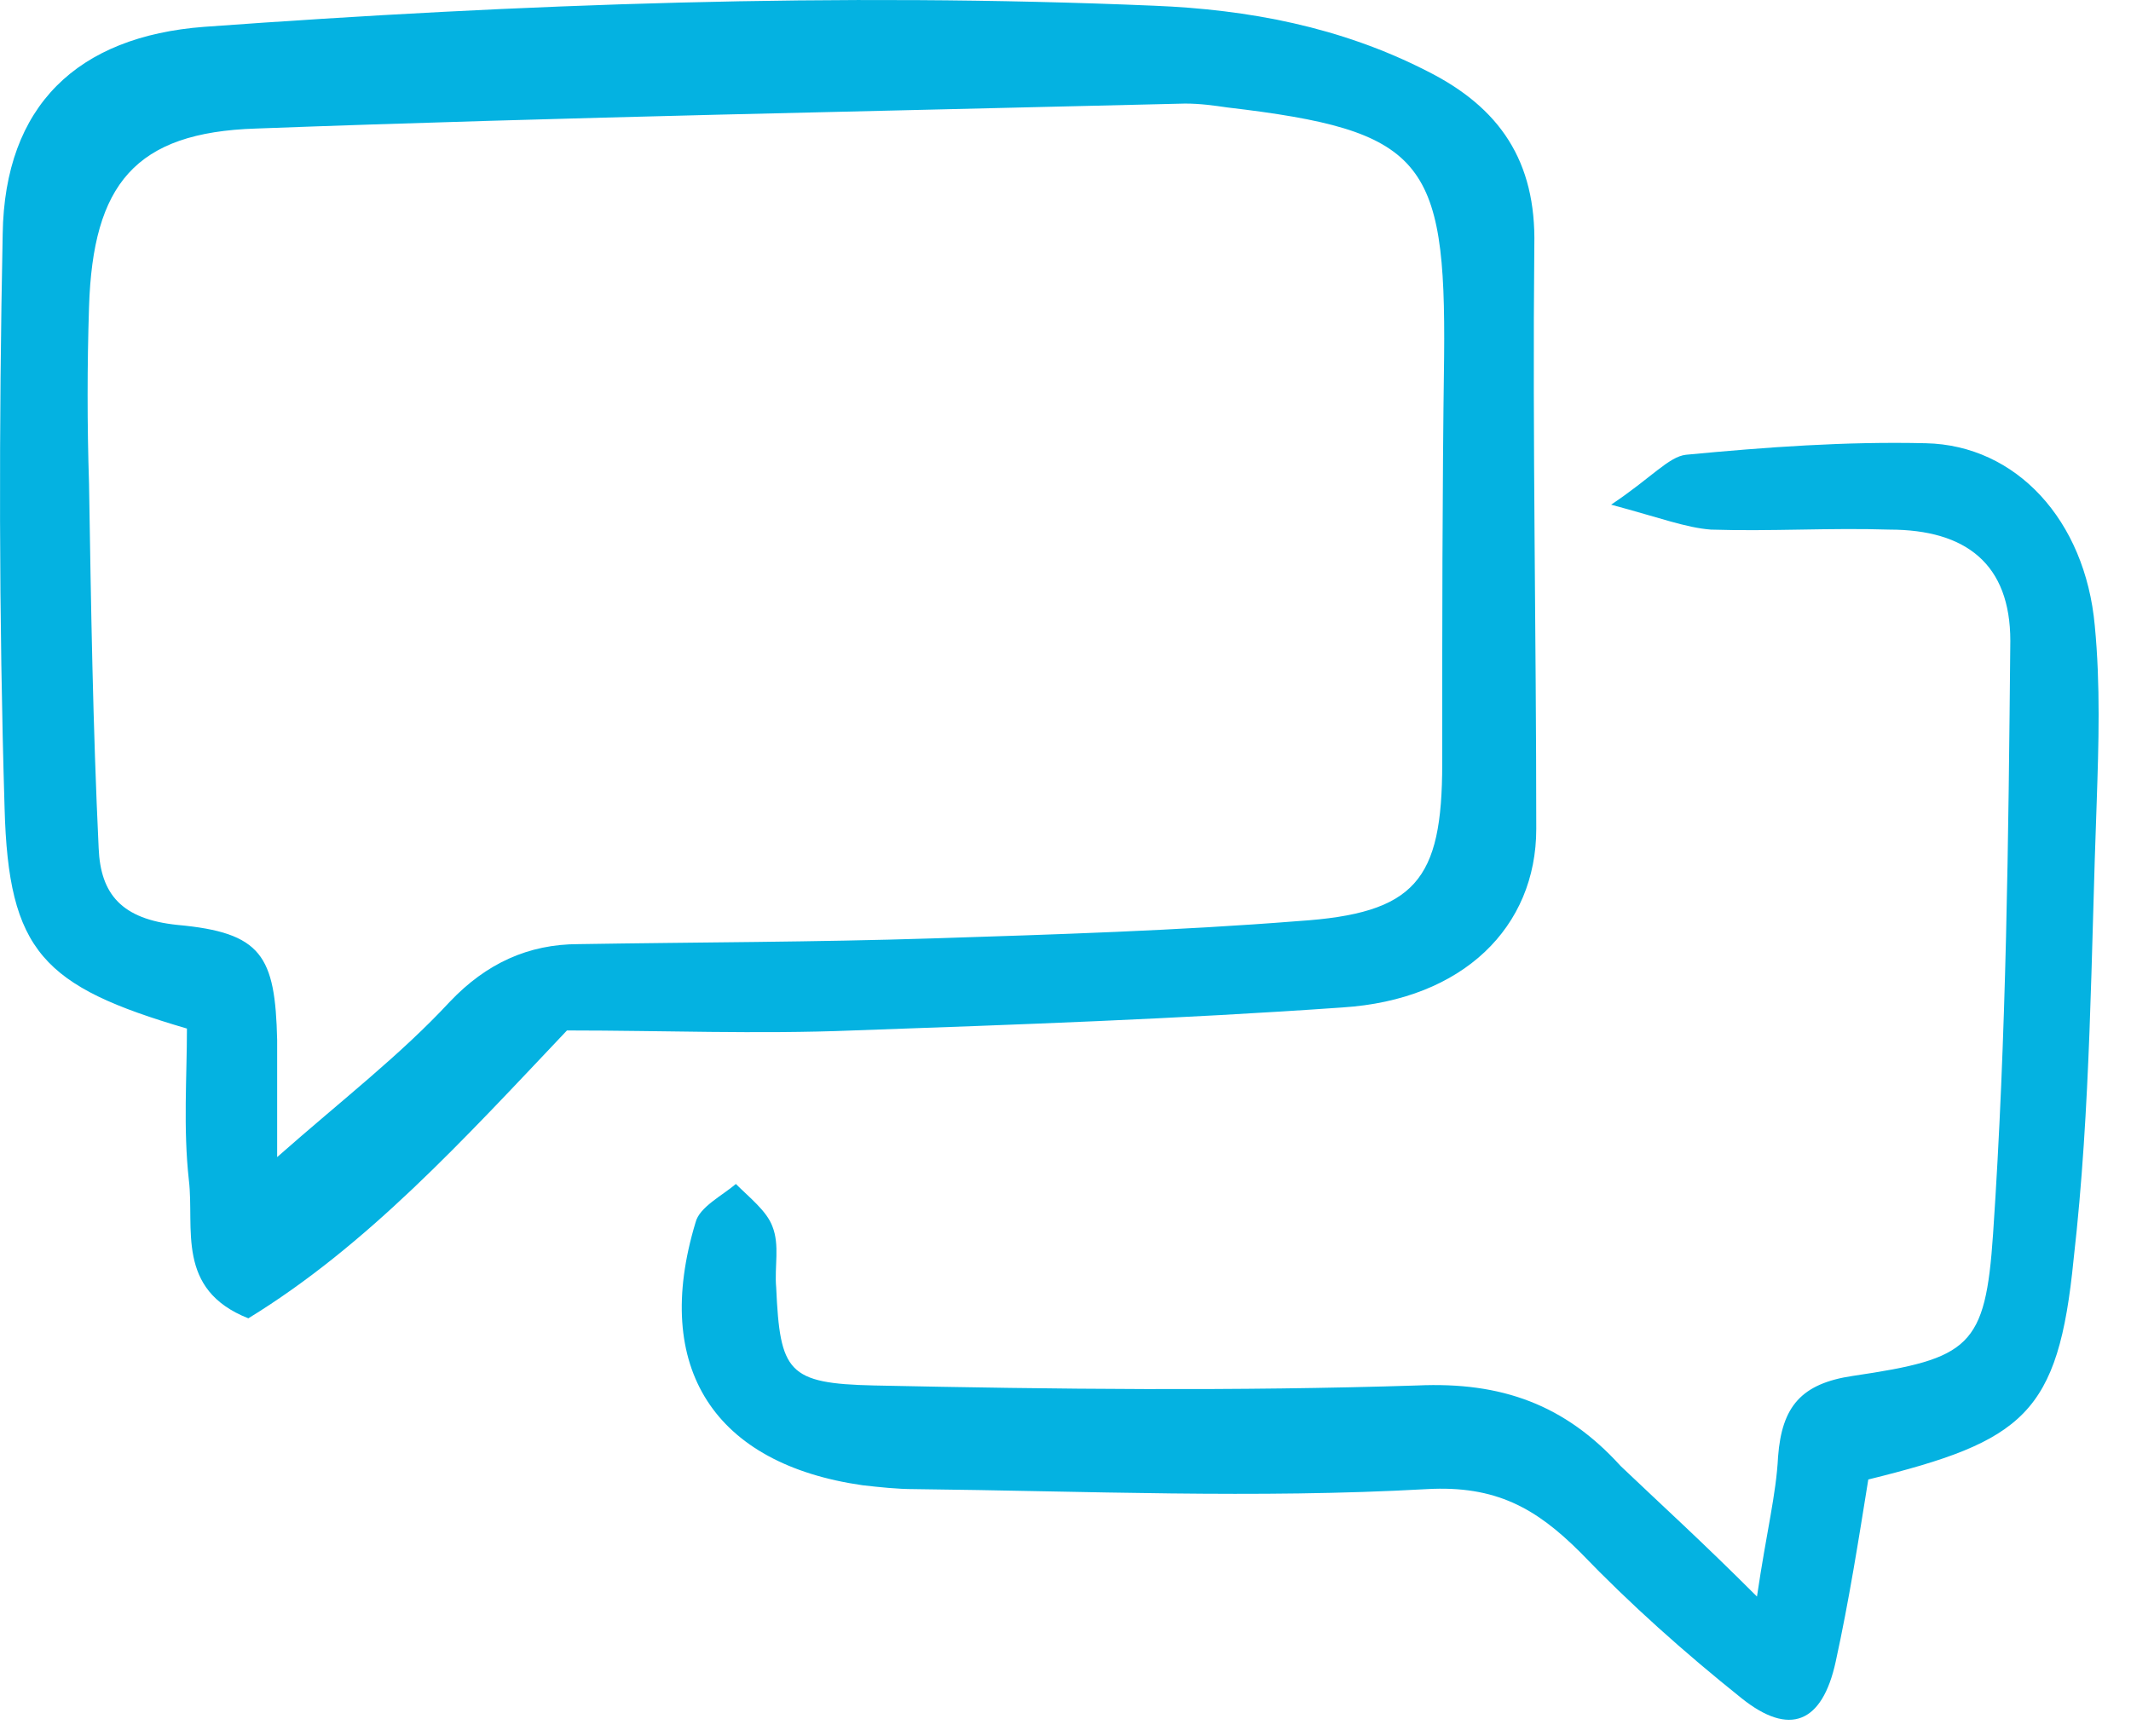
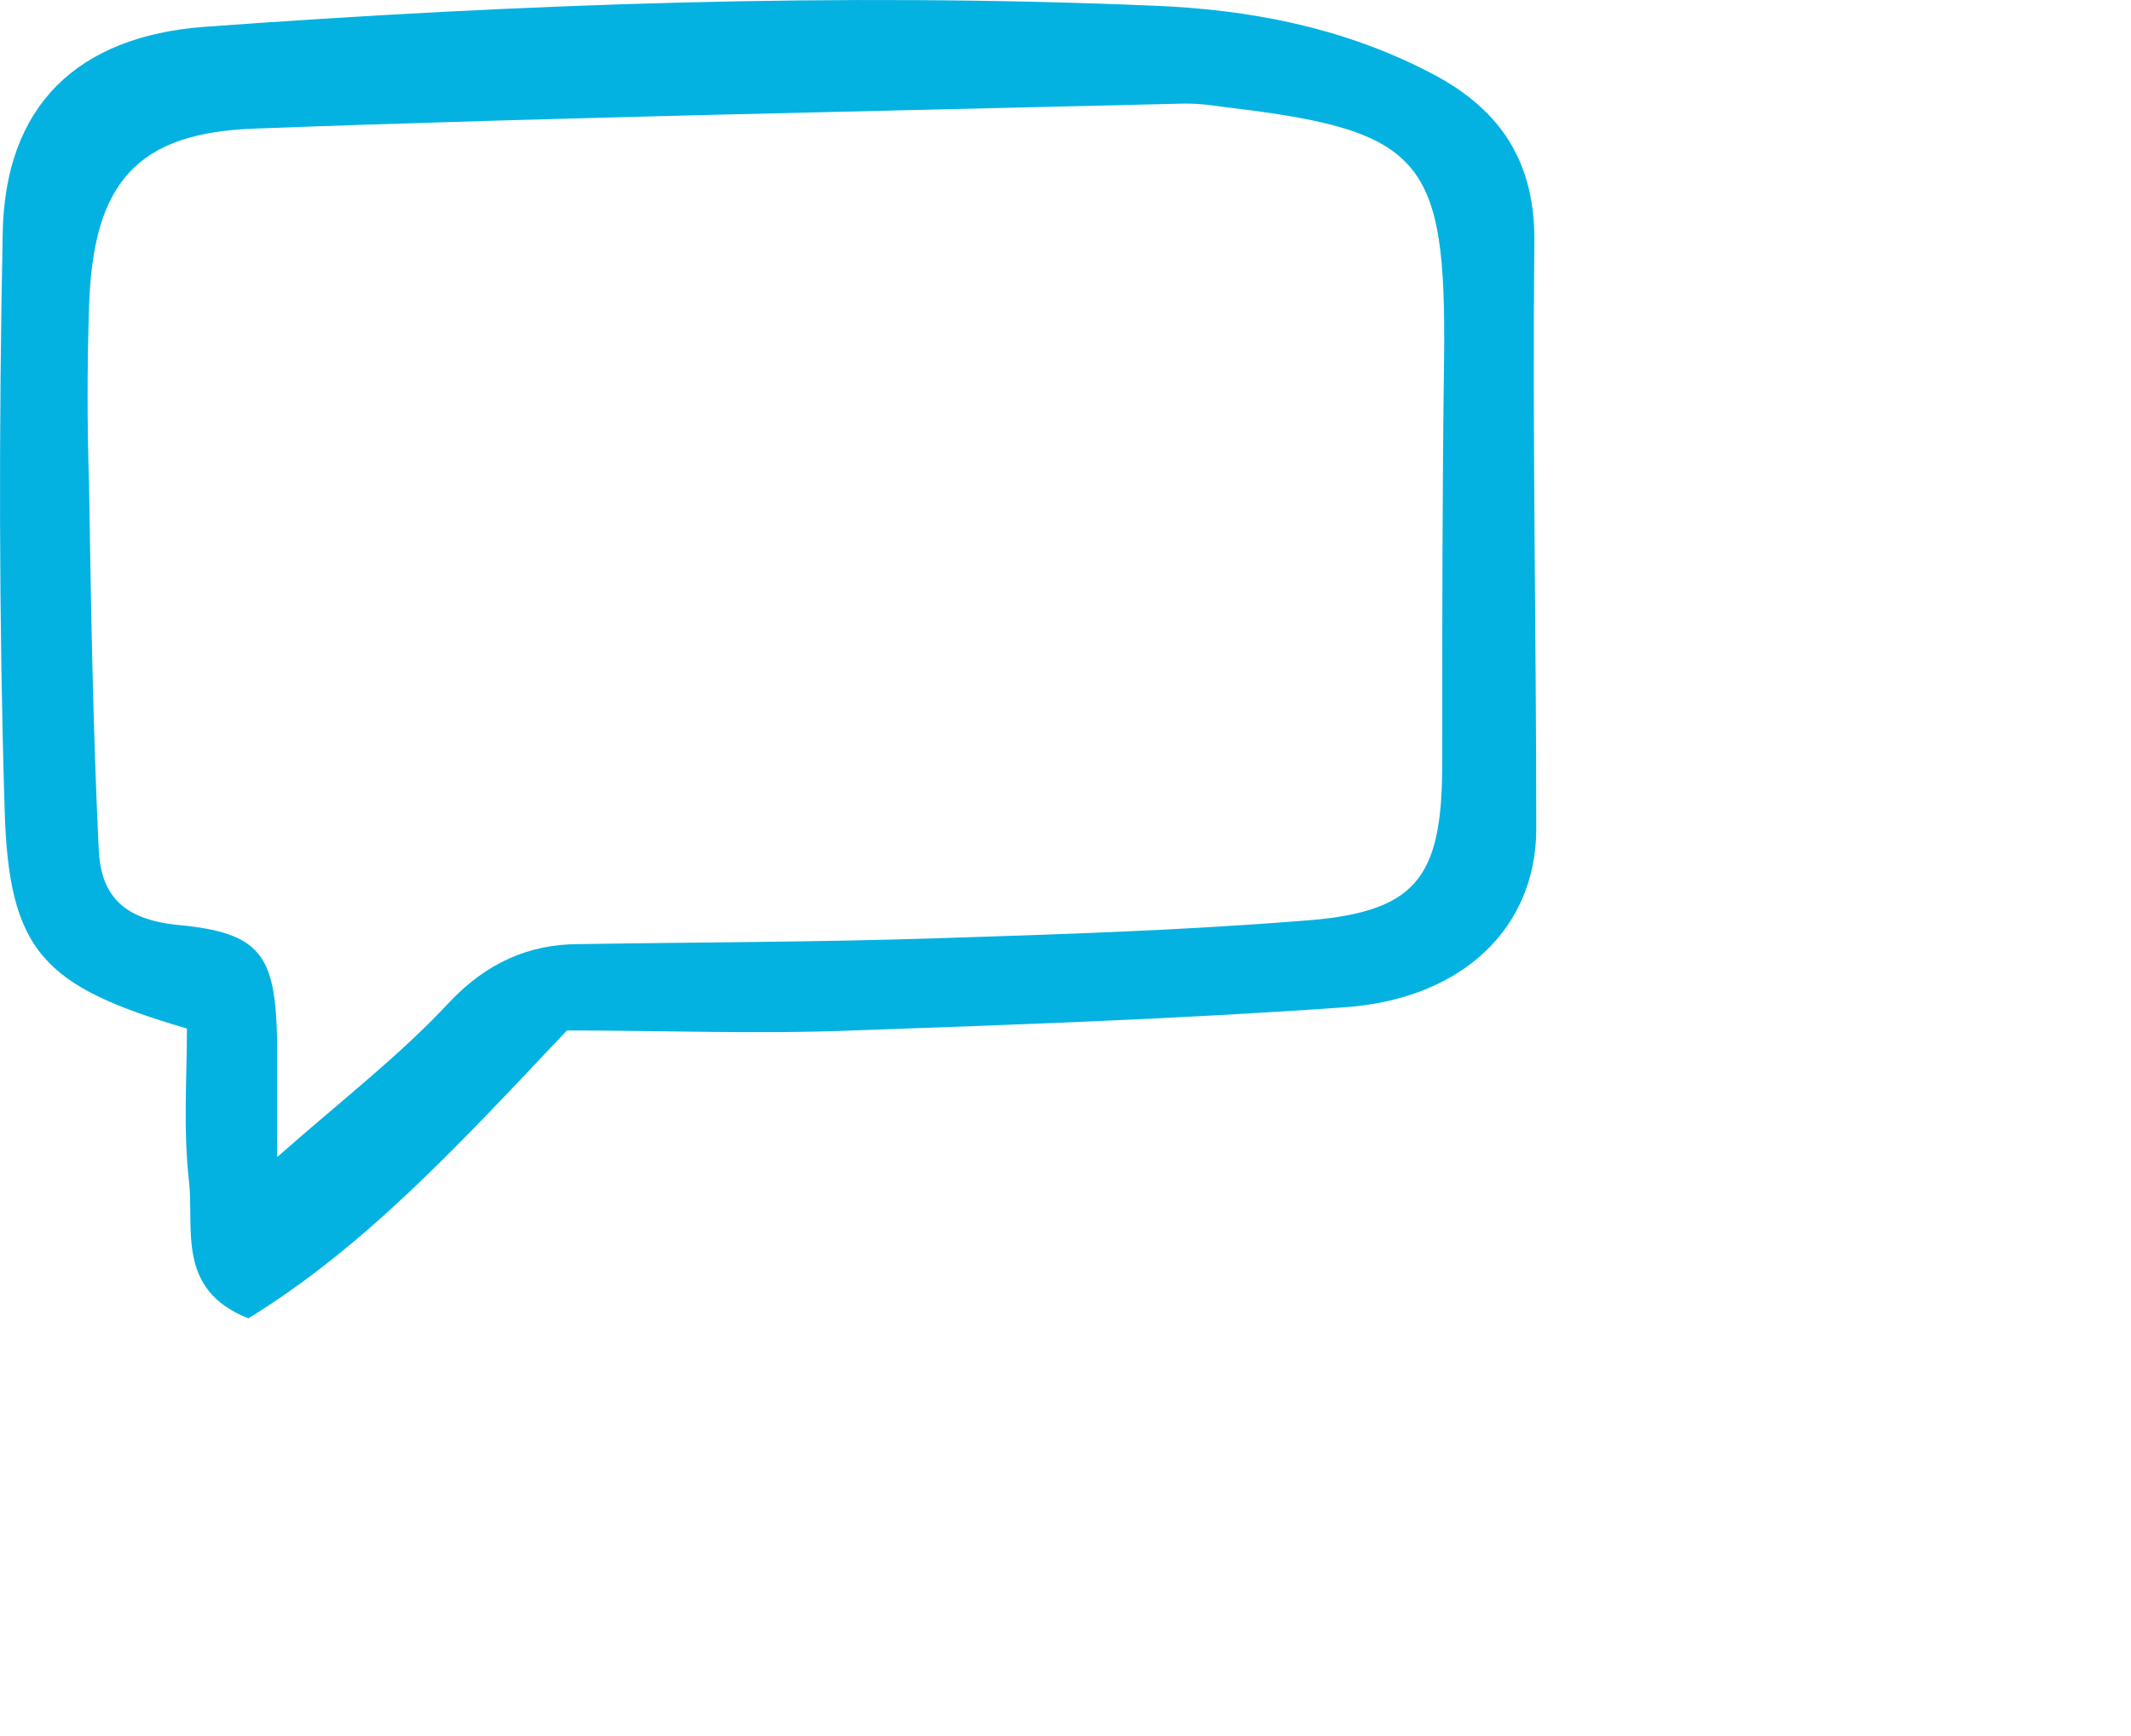
<svg xmlns="http://www.w3.org/2000/svg" width="54" height="44" viewBox="0 0 54 44" fill="none">
  <path d="M14.367 26.117C11.741 28.89 9.309 31.565 6.293 33.413C4.445 32.683 4.932 31.127 4.786 29.911C4.64 28.598 4.737 27.285 4.737 26.069C1.089 24.999 0.214 24.123 0.116 20.475C-0.029 15.612 -0.029 10.796 0.068 5.933C0.116 2.674 1.965 0.923 5.175 0.68C13.2 0.096 21.225 -0.195 29.25 0.145C31.633 0.242 33.968 0.68 36.157 1.799C38.005 2.723 38.929 4.085 38.88 6.225C38.832 11.137 38.929 16.098 38.929 21.01C38.929 23.491 37.081 25.339 34.017 25.534C29.882 25.825 25.748 25.971 21.614 26.117C19.182 26.215 16.799 26.117 14.367 26.117ZM7.023 29.327C8.677 27.868 10.136 26.75 11.4 25.388C12.324 24.415 13.394 23.929 14.659 23.929C17.674 23.88 20.641 23.88 23.657 23.783C26.721 23.685 29.834 23.588 32.898 23.345C35.865 23.15 36.546 22.323 36.546 19.357C36.546 15.903 36.546 12.499 36.594 9.046C36.643 4.036 36.059 3.306 31.098 2.723C30.758 2.674 30.417 2.625 30.028 2.625C22.198 2.82 14.319 2.966 6.488 3.258C3.424 3.355 2.354 4.668 2.256 7.781C2.208 9.289 2.208 10.748 2.256 12.256C2.305 15.32 2.354 18.433 2.5 21.497C2.548 22.664 3.083 23.296 4.494 23.442C6.634 23.637 6.974 24.22 7.023 26.36C7.023 27.285 7.023 28.257 7.023 29.327Z" fill="#04B2E1" />
-   <path d="M44.522 40.465C44.765 38.812 45.008 37.887 45.057 36.915C45.154 35.65 45.641 35.066 46.954 34.872C49.921 34.434 50.31 34.142 50.505 31.273C50.845 26.263 50.894 21.253 50.942 16.244C50.942 14.298 49.824 13.423 47.878 13.423C46.37 13.374 44.863 13.472 43.355 13.423C42.723 13.374 42.09 13.131 40.826 12.791C41.847 12.11 42.285 11.575 42.723 11.526C44.765 11.332 46.76 11.186 48.802 11.234C51.088 11.283 52.839 13.18 53.082 15.855C53.228 17.363 53.18 18.87 53.131 20.329C52.985 24.22 52.985 28.063 52.547 31.905C52.158 35.845 51.283 36.526 47.343 37.498C47.1 39.006 46.857 40.562 46.516 42.119C46.176 43.675 45.349 44.016 44.133 43.043C42.674 41.876 41.312 40.66 40.047 39.346C38.929 38.228 37.907 37.644 36.157 37.742C31.828 37.985 27.499 37.79 23.17 37.742C22.733 37.742 22.295 37.693 21.857 37.644C18.112 37.109 16.507 34.677 17.626 30.981C17.723 30.592 18.307 30.3 18.647 30.008C18.988 30.349 19.425 30.689 19.571 31.078C19.766 31.565 19.62 32.1 19.669 32.635C19.766 34.775 19.96 35.066 22.149 35.115C26.721 35.212 31.341 35.261 35.913 35.115C38.053 35.018 39.658 35.602 41.069 37.158C42.09 38.131 43.112 39.055 44.522 40.465Z" fill="#04B2E1" />
</svg>